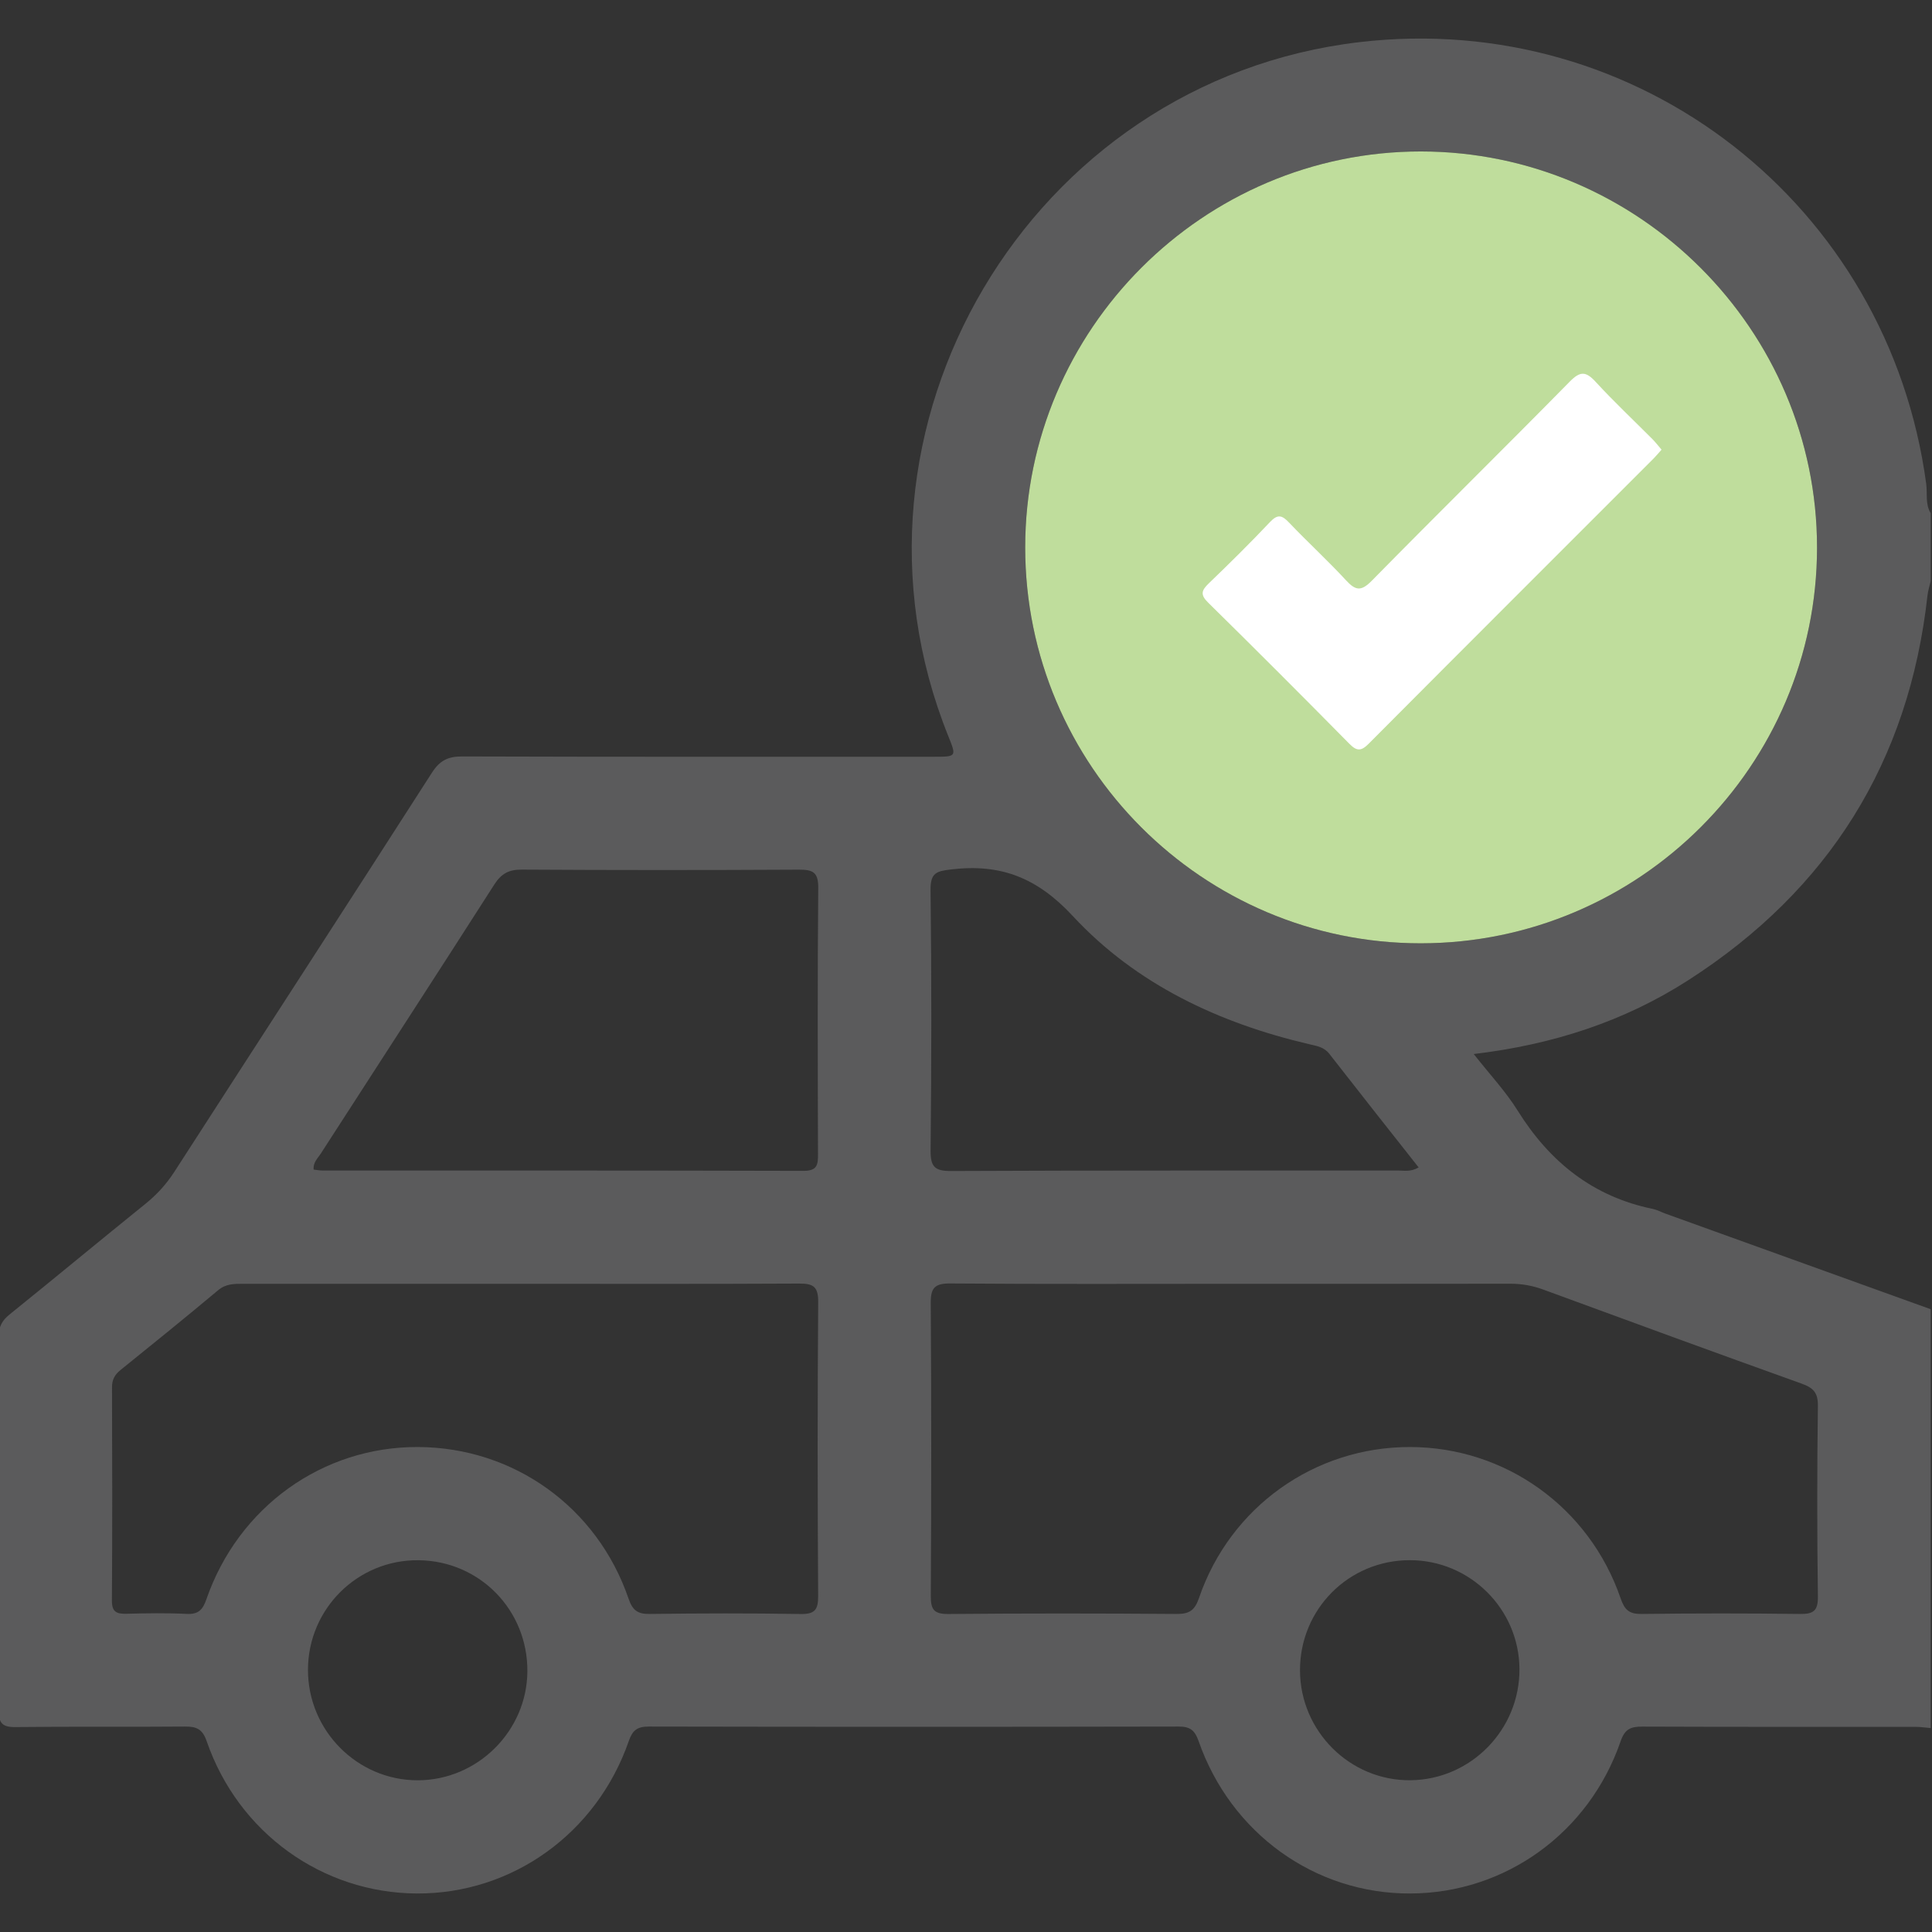
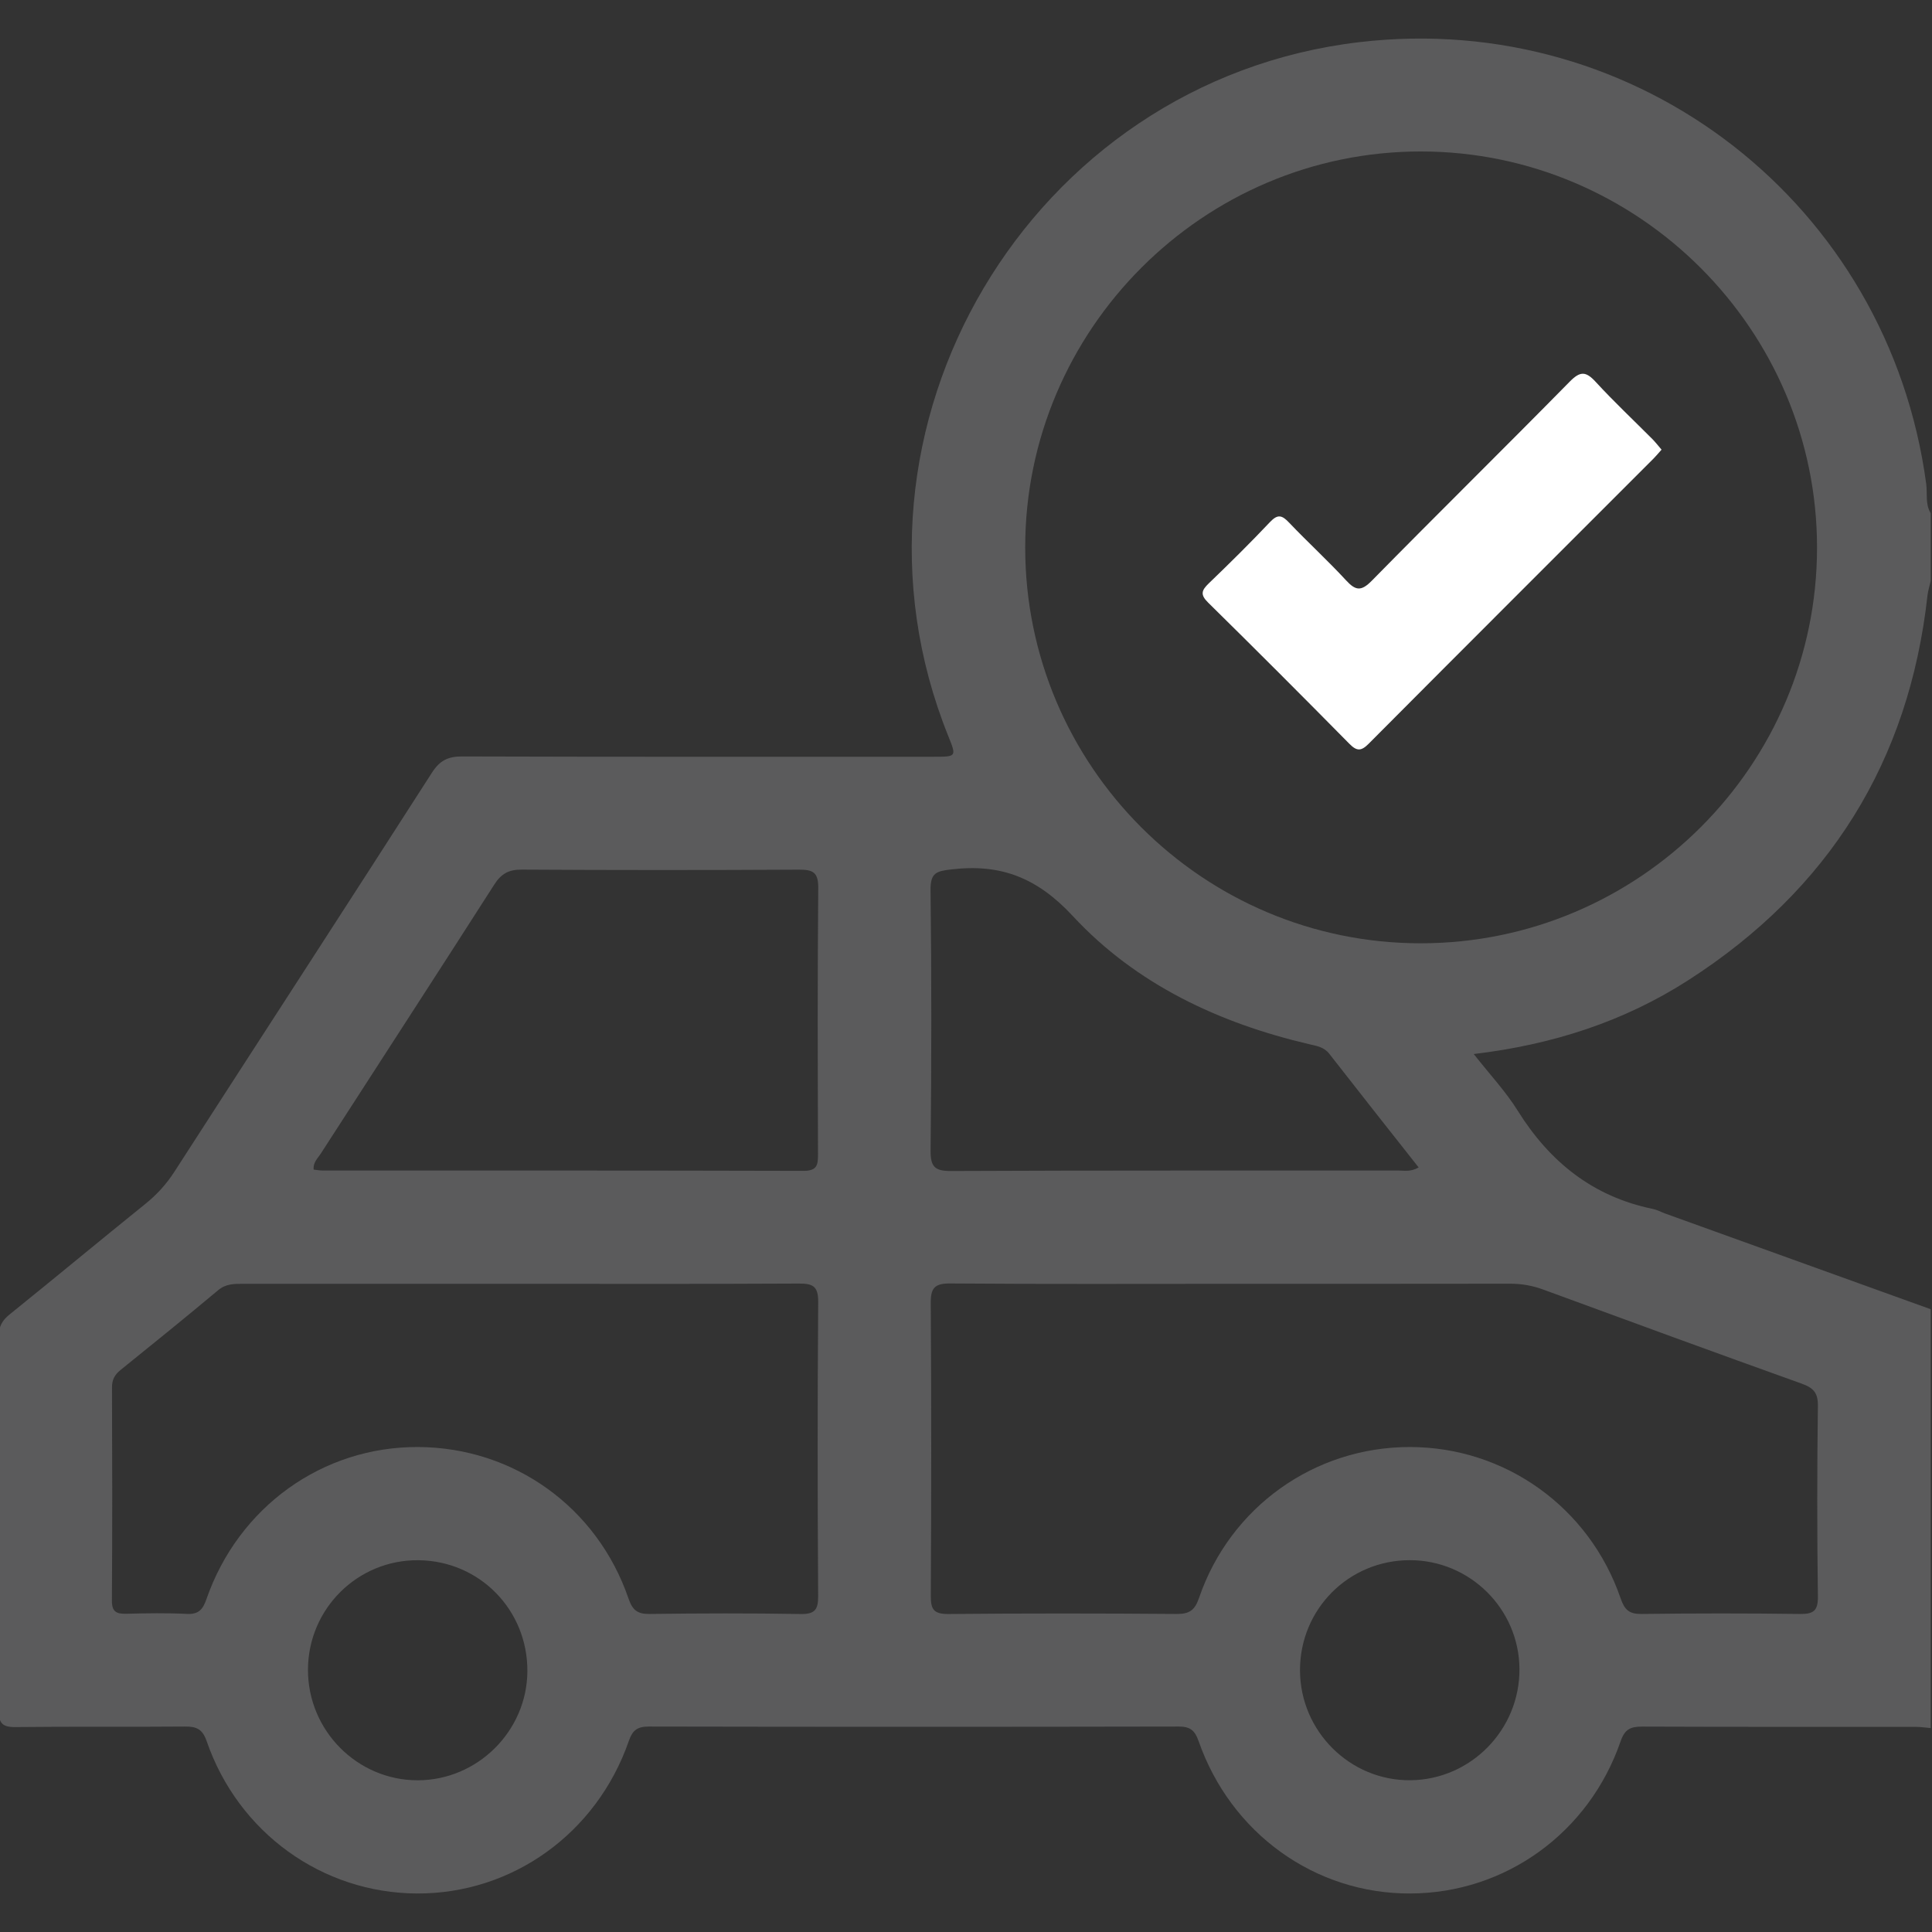
<svg xmlns="http://www.w3.org/2000/svg" width="512" height="512" viewBox="0 0 512 512" fill="none">
  <rect x="0" y="0" width="512" height="512" fill="#333333" stroke="none" />
  <g clip-path="url(#clip0_1023_1194)">
    <g clip-path="url(#clip1_1023_1194)">
      <path d="M511.654 457.957C510.331 457.85 509.009 457.636 507.687 457.636C483.523 457.623 459.36 457.663 435.196 457.569C432.138 457.556 430.588 458.237 429.48 461.456C421.104 485.753 398.905 501.702 373.766 501.795C348.521 501.902 326.187 485.9 317.625 461.363C316.637 458.544 315.368 457.543 312.362 457.556C265.545 457.65 218.714 457.65 171.897 457.556C168.905 457.556 167.622 458.531 166.647 461.363C158.139 485.874 135.738 501.902 110.493 501.795C85.394 501.675 63.155 485.7 54.779 461.456C53.684 458.277 52.148 457.529 49.076 457.556C34.076 457.69 19.075 457.516 4.088 457.69C0.549 457.73 -0.346 456.608 -0.333 453.175C-0.213 420.182 -0.226 387.19 -0.32 354.197C-0.333 351.566 0.535 349.963 2.539 348.346C14.601 338.622 26.515 328.725 38.577 319C41.596 316.556 44.094 313.818 46.204 310.545C68.938 275.282 91.806 240.099 114.46 204.782C116.544 201.536 118.721 200.454 122.474 200.467C164.136 200.601 205.784 200.548 247.446 200.548C253.51 200.548 253.51 200.534 251.306 195.071C218.407 113.404 272.905 21.412 360.262 11.167C434.195 2.498 500.5 54.178 510.465 128.218C510.812 130.809 510.171 133.574 511.654 136.005C511.654 142.002 511.654 148 511.654 153.997C511.36 155.28 510.946 156.548 510.799 157.844C505.897 201.897 484.632 235.824 447.458 259.734C430.428 270.687 411.554 276.831 390.556 279.329C394.75 284.672 398.985 289.173 402.19 294.316C410.672 307.9 422.106 317.104 438.001 320.376C439.124 320.603 440.179 321.191 441.274 321.592C464.729 330.047 488.198 338.502 511.654 346.957C511.654 383.957 511.654 420.957 511.654 457.957ZM376.544 249.983C434.382 249.956 481.52 202.885 481.533 145.128C481.546 87.438 434.302 40.179 376.584 40.139C318.881 40.099 271.689 87.317 271.689 145.075C271.689 202.939 318.734 250.01 376.544 249.983ZM326.802 340.225C301.81 340.225 276.832 340.332 251.854 340.132C247.633 340.092 246.618 341.361 246.658 345.435C246.831 371.254 246.818 397.074 246.671 422.894C246.644 426.554 247.499 427.756 251.333 427.729C271.489 427.542 291.645 427.555 311.801 427.716C315.194 427.742 316.637 426.754 317.759 423.455C326.027 399.331 348.4 383.45 373.646 383.476C398.851 383.49 421.171 399.411 429.48 423.575C430.521 426.607 431.737 427.756 434.983 427.716C448.968 427.542 462.966 427.529 476.951 427.716C480.558 427.769 481.814 426.941 481.76 423.054C481.533 406.237 481.533 389.407 481.76 372.59C481.814 369.077 480.545 367.781 477.446 366.673C454.591 358.485 431.804 350.136 409.016 341.761C406.144 340.706 403.312 340.198 400.267 340.198C375.77 340.239 351.286 340.225 326.802 340.225ZM138.303 340.225C113.659 340.225 89.014 340.225 64.37 340.225C62.046 340.225 59.882 340.198 57.838 341.895C49.29 349.054 40.621 356.067 31.939 363.066C30.389 364.322 29.668 365.644 29.681 367.701C29.748 386.522 29.788 405.329 29.654 424.149C29.628 427.221 30.937 427.729 33.528 427.662C38.858 427.529 44.187 427.435 49.503 427.702C52.602 427.863 53.751 426.554 54.699 423.815C63.195 399.318 85.528 383.343 110.827 383.476C136.152 383.596 158.259 399.412 166.567 423.642C167.622 426.714 168.931 427.756 172.137 427.716C185.454 427.542 198.785 427.502 212.102 427.729C215.869 427.796 216.844 426.687 216.817 422.961C216.657 396.98 216.63 371.014 216.831 345.034C216.857 340.893 215.468 340.145 211.728 340.158C187.258 340.292 162.787 340.225 138.303 340.225ZM83.124 309.957C83.898 310.038 84.673 310.198 85.461 310.198C127.951 310.211 170.441 310.171 212.93 310.291C216.657 310.305 216.791 308.595 216.777 305.763C216.71 282.268 216.63 258.772 216.844 235.29C216.884 231.069 215.335 230.455 211.688 230.468C187.191 230.602 162.707 230.602 138.209 230.455C134.803 230.441 132.826 231.55 130.996 234.408C115.742 258.251 100.315 281.974 84.98 305.763C84.206 306.979 82.937 308.021 83.124 309.957ZM375.957 309.383C367.875 299.138 360.035 289.227 352.274 279.262C350.885 277.486 349.028 277.205 347.065 276.751C323.048 271.154 301.089 260.843 284.325 242.783C274.908 232.632 265.291 228.865 252.228 230.388C248.194 230.855 246.551 231.243 246.604 235.878C246.885 258.852 246.858 281.84 246.618 304.815C246.577 309.209 247.686 310.358 252.094 310.331C291.565 310.144 331.036 310.238 370.493 310.198C372.11 310.198 373.793 310.625 375.957 309.383ZM81.614 442.489C81.588 458.611 94.678 471.808 110.707 471.795C126.535 471.782 139.652 458.758 139.759 442.943C139.879 426.687 127.109 413.637 110.907 413.477C94.798 413.303 81.654 426.327 81.614 442.489ZM344.513 442.689C344.567 458.812 357.777 471.942 373.793 471.782C389.822 471.621 402.805 458.344 402.671 442.222C402.538 426.34 389.514 413.45 373.592 413.463C357.403 413.477 344.473 426.473 344.513 442.689Z" fill="#5B5B5C" />
-       <path d="M376.544 249.983C434.382 249.956 481.52 202.885 481.533 145.128C481.546 87.438 434.302 40.179 376.584 40.139C318.881 40.099 271.689 87.317 271.689 145.075C271.689 202.939 318.734 250.01 376.544 249.983Z" fill="#BFDD9C" />
      <path d="M440.326 119.163C439.524 120.058 438.91 120.82 438.228 121.501C413.05 146.693 387.845 171.845 362.719 197.09C360.743 199.08 359.58 199.134 357.59 197.103C345.208 184.547 332.732 172.058 320.163 159.689C317.999 157.566 318.44 156.43 320.35 154.587C325.867 149.284 331.316 143.901 336.579 138.331C338.636 136.154 339.785 136.555 341.628 138.505C346.557 143.687 351.86 148.523 356.709 153.786C359.26 156.55 360.716 156.764 363.548 153.892C380.925 136.207 398.611 118.816 415.989 101.144C418.78 98.299 420.276 98.379 422.868 101.198C427.703 106.46 432.926 111.363 437.975 116.438C438.776 117.267 439.471 118.162 440.326 119.163Z" fill="white" />
    </g>
  </g>
  <defs>
    <clipPath id="clip0_1023_1194">
      <rect width="512" height="512" fill="white" />
    </clipPath>
    <clipPath id="clip1_1023_1194">
      <rect width="512" height="491.577" fill="white" transform="translate(-0.346 10.219)" />
    </clipPath>
  </defs>
</svg>